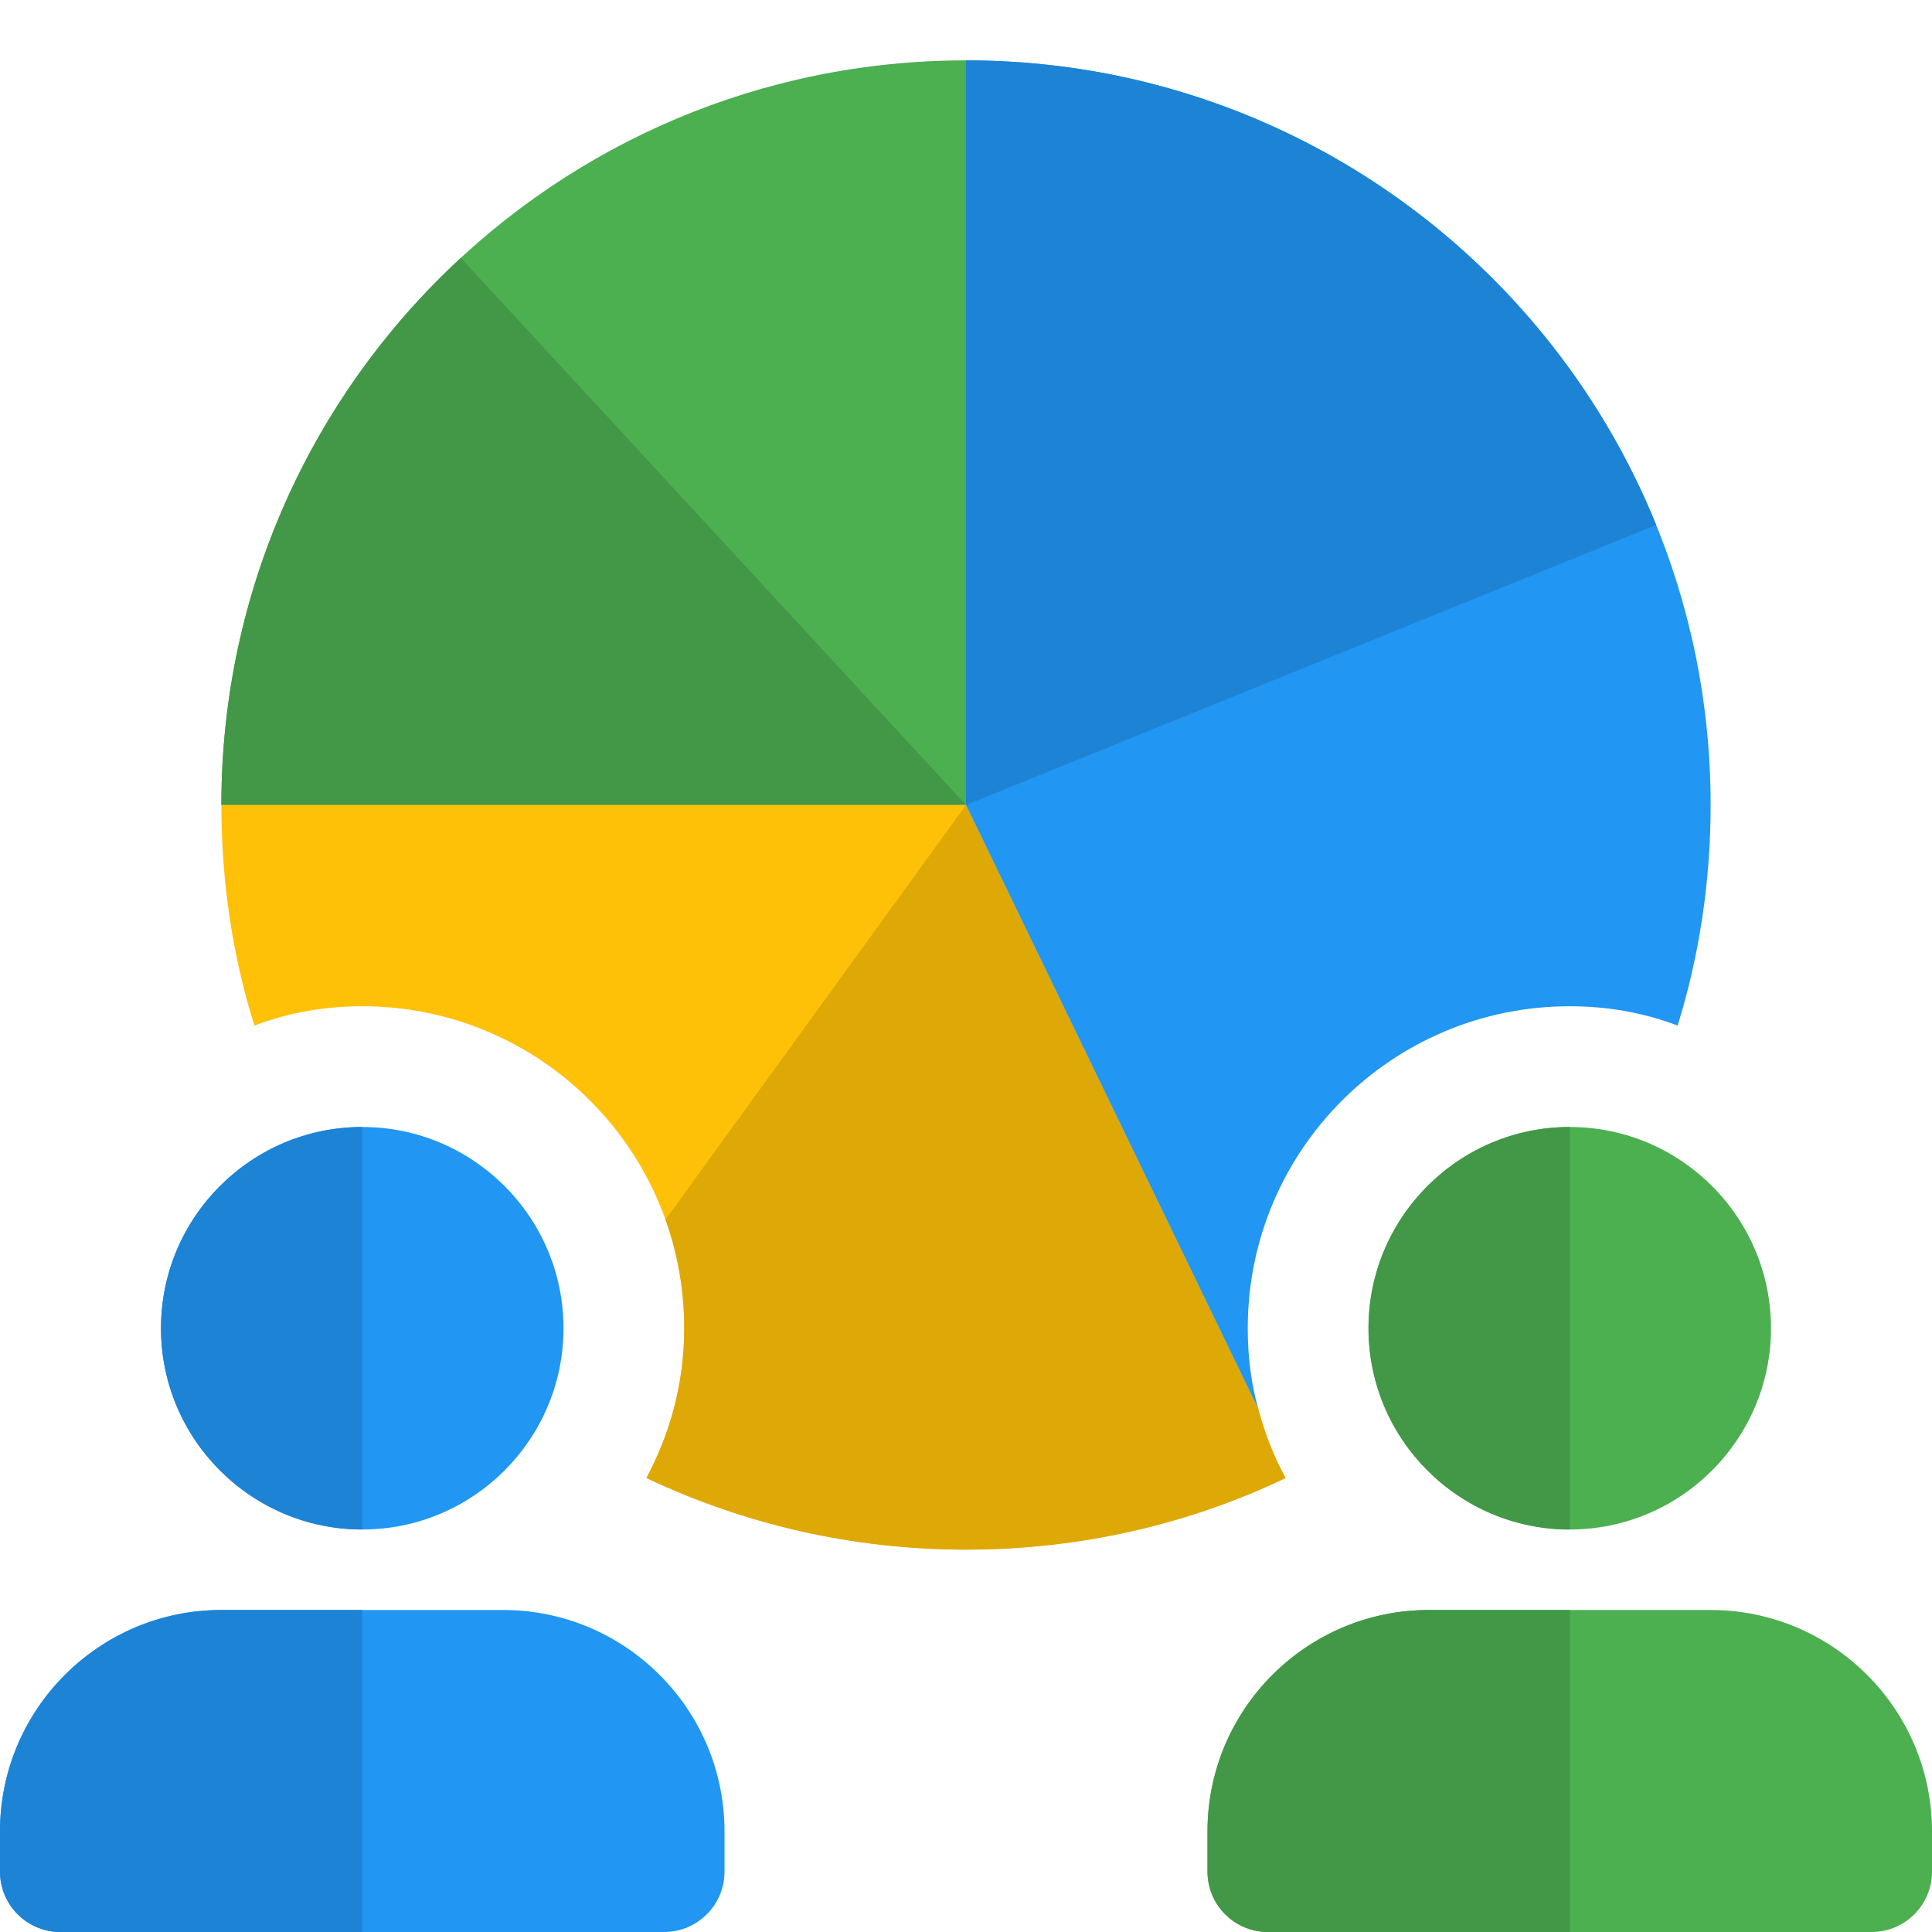
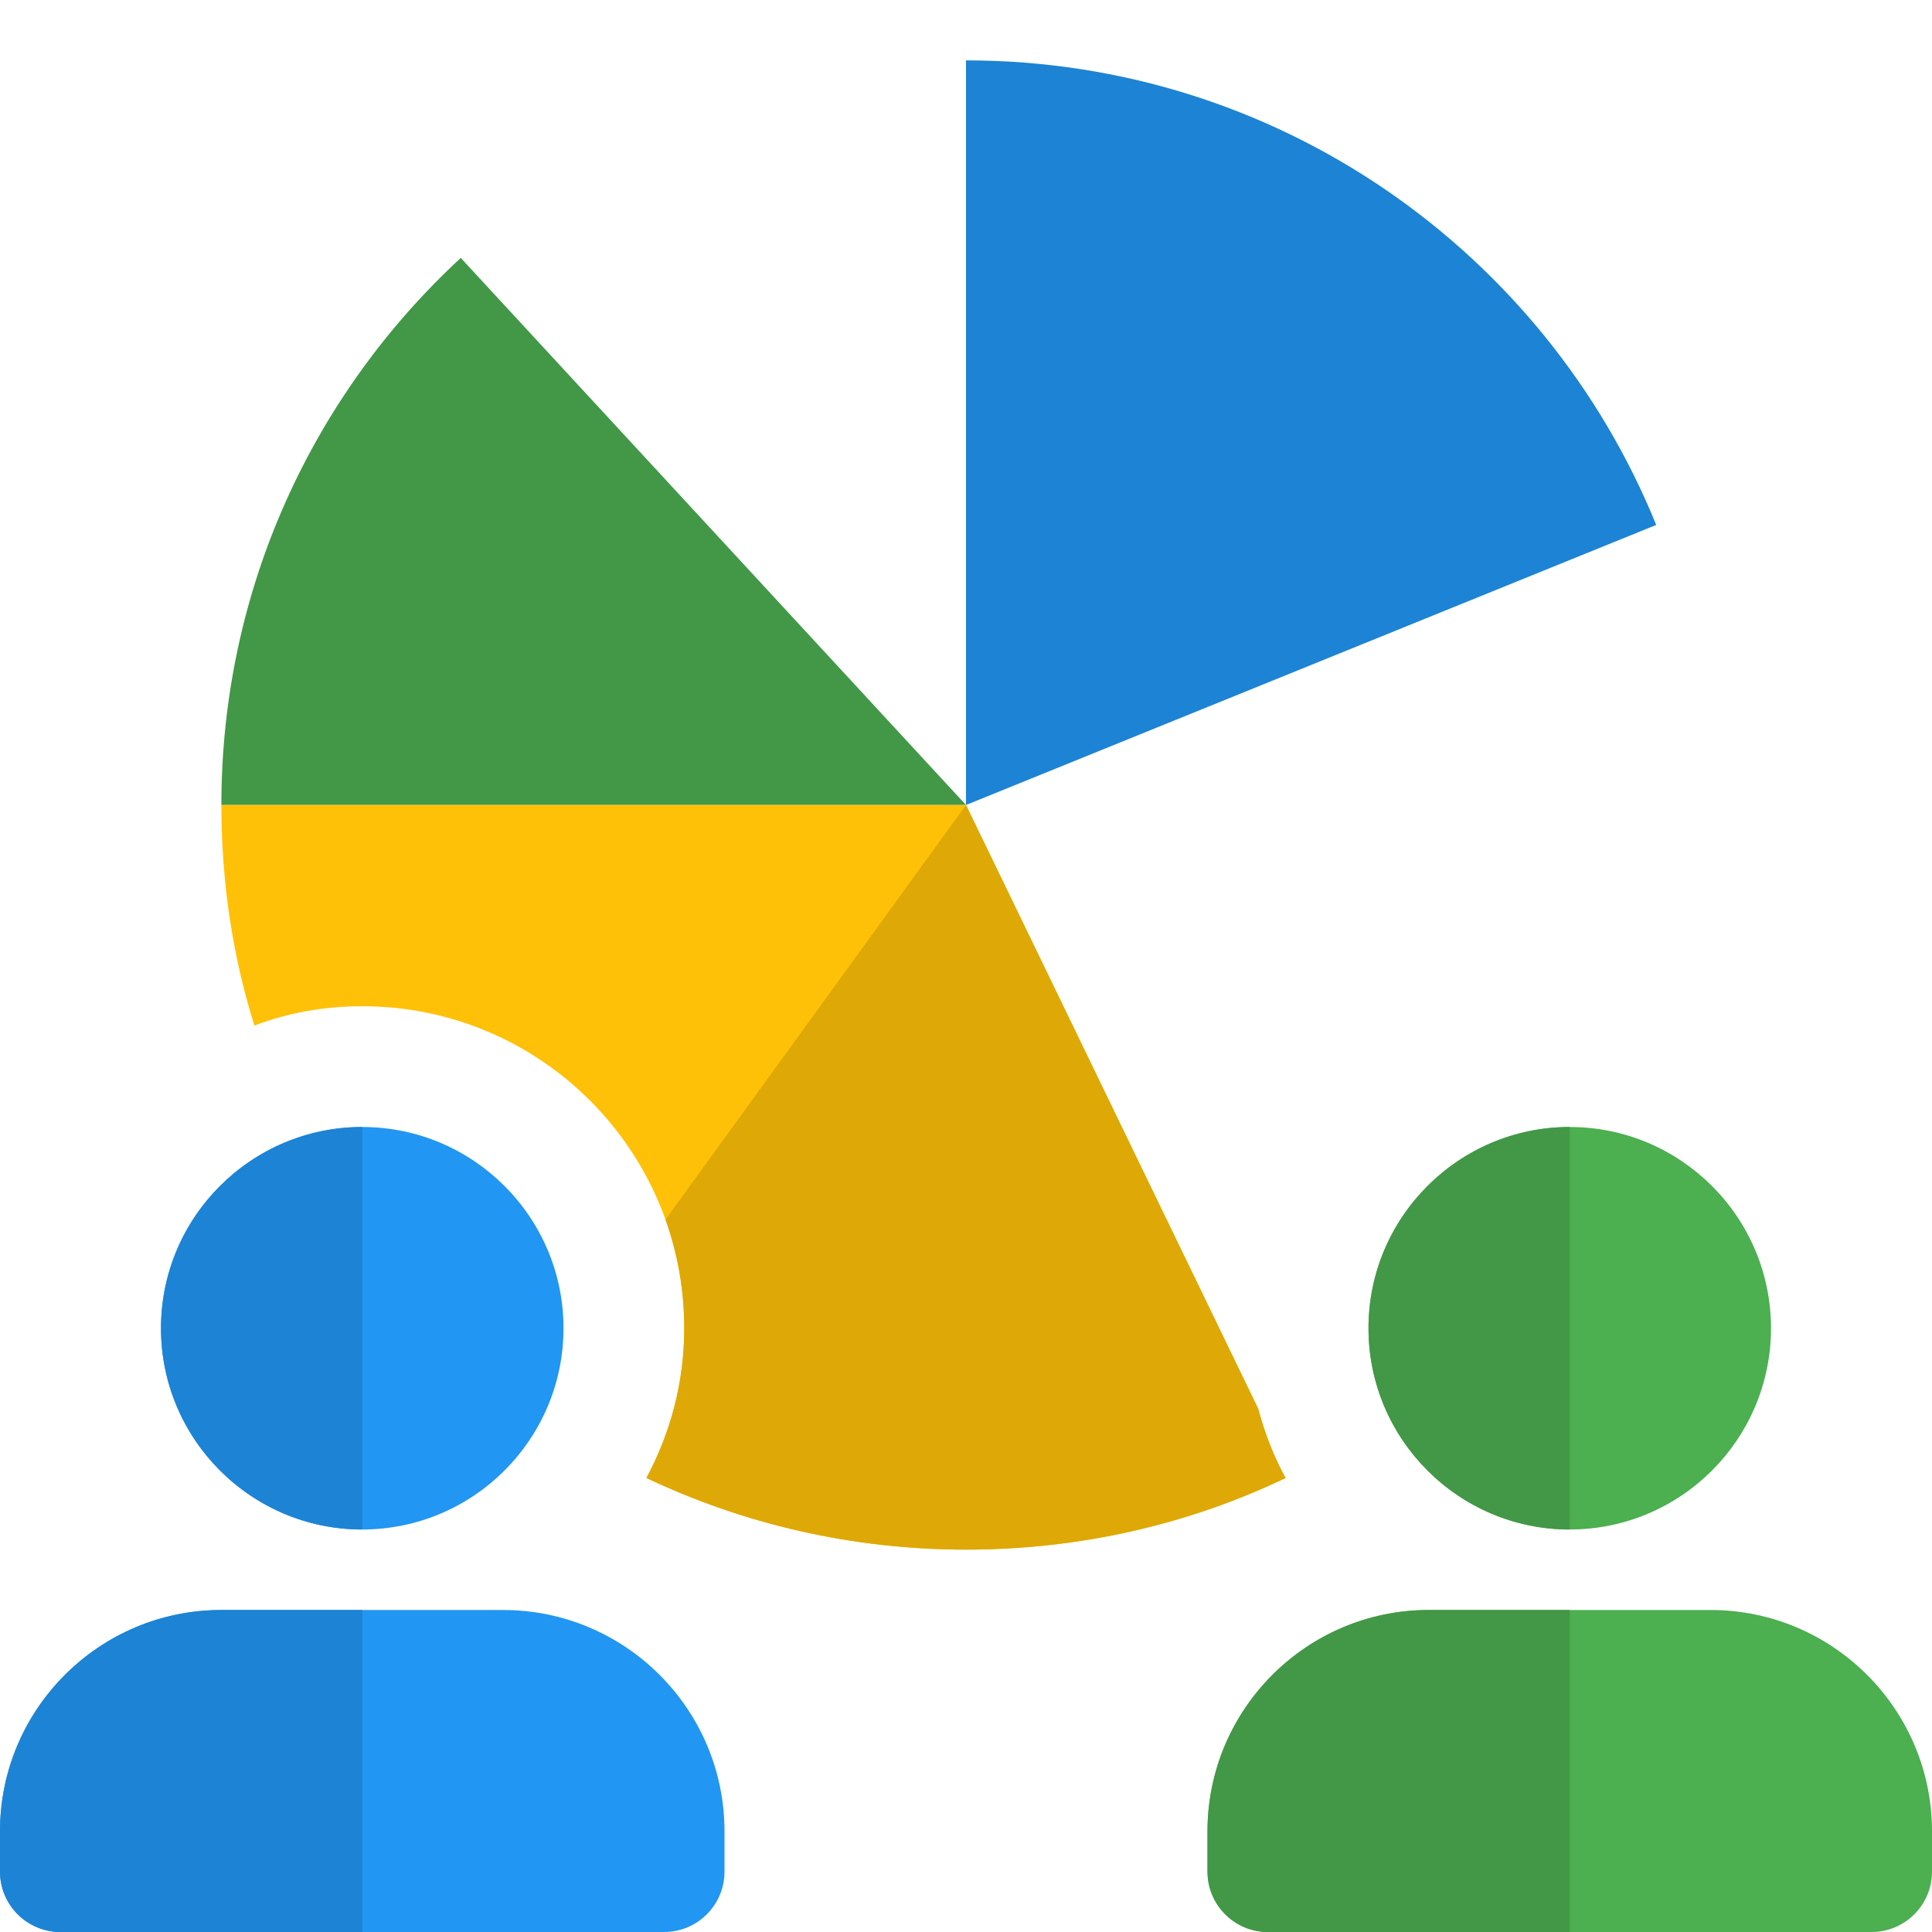
<svg xmlns="http://www.w3.org/2000/svg" id="color" enable-background="new 0 0 24 24" height="512" viewBox="0 0 24 24" width="512">
  <path d="m4.5 19c1.379 0 2.5-1.121 2.5-2.5s-1.121-2.5-2.5-2.5-2.5 1.121-2.5 2.5 1.121 2.5 2.5 2.5z" fill="#2196f3" />
  <path d="m6.25 20h-3.5c-1.517 0-2.75 1.233-2.75 2.75v.5c0 .414.336.75.75.75h7.5c.414 0 .75-.336.75-.75v-.5c0-1.517-1.233-2.75-2.75-2.75z" fill="#2196f3" />
  <path d="m19.5 19c1.379 0 2.5-1.121 2.5-2.5s-1.121-2.5-2.5-2.5-2.5 1.121-2.5 2.5 1.121 2.5 2.5 2.5z" fill="#4caf50" />
  <path d="m21.25 20h-3.5c-1.517 0-2.75 1.233-2.75 2.75v.5c0 .414.336.75.75.75h7.5c.414 0 .75-.336.75-.75v-.5c0-1.517-1.233-2.75-2.75-2.75z" fill="#4caf50" />
  <path d="m4.5 14c-1.379 0-2.5 1.121-2.5 2.5s1.121 2.5 2.5 2.5z" fill="#1d83d4" />
  <path d="m4.5 20h-1.75c-1.517 0-2.75 1.233-2.75 2.75v.5c0 .414.336.75.75.75h3.75z" fill="#1d83d4" />
  <path d="m19.5 14c-1.379 0-2.5 1.121-2.5 2.5s1.121 2.5 2.5 2.5z" fill="#429846" />
  <path d="m19.5 20h-1.75c-1.517 0-2.75 1.233-2.75 2.75v.5c0 .414.336.75.75.75h3.75z" fill="#429846" />
-   <path d="m12 .75v9.25h-9.25c0-5.11 4.14-9.25 9.25-9.25z" fill="#4caf50" />
  <path d="m5.724 3.204c-1.829 1.689-2.974 4.109-2.974 6.796h9.25z" fill="#429846" />
  <path d="m15.97 18.36c-1.189.569-2.54.89-3.97.89-1.42 0-2.77-.32-3.97-.89.3-.56.47-1.19.47-1.86 0-2.21-1.79-4-4-4-.47 0-.92.08-1.34.24-.27-.86-.41-1.78-.41-2.74h9.25l3.63 7.5c.08.3.19.59.34.86z" fill="#ffc107" />
  <path d="m12 10-3.733 5.15c.151.421.233.876.233 1.35 0 .67-.17 1.3-.47 1.86 1.2.569 2.55.89 3.97.89 1.43 0 2.78-.32 3.97-.89-.149-.27-.26-.561-.34-.86z" fill="#dea806" />
-   <path d="m21.25 10c0 .95-.14 1.87-.41 2.74-.42-.16-.87-.24-1.34-.24-2.21 0-4 1.79-4 4 0 .34.04.68.13 1l-3.63-7.5v-9.25c5.11 0 9.25 4.14 9.25 9.25z" fill="#2196f3" />
  <path d="m12 .75v9.25l8.574-3.479c-1.374-3.385-4.694-5.771-8.574-5.771z" fill="#1d83d4" />
</svg>